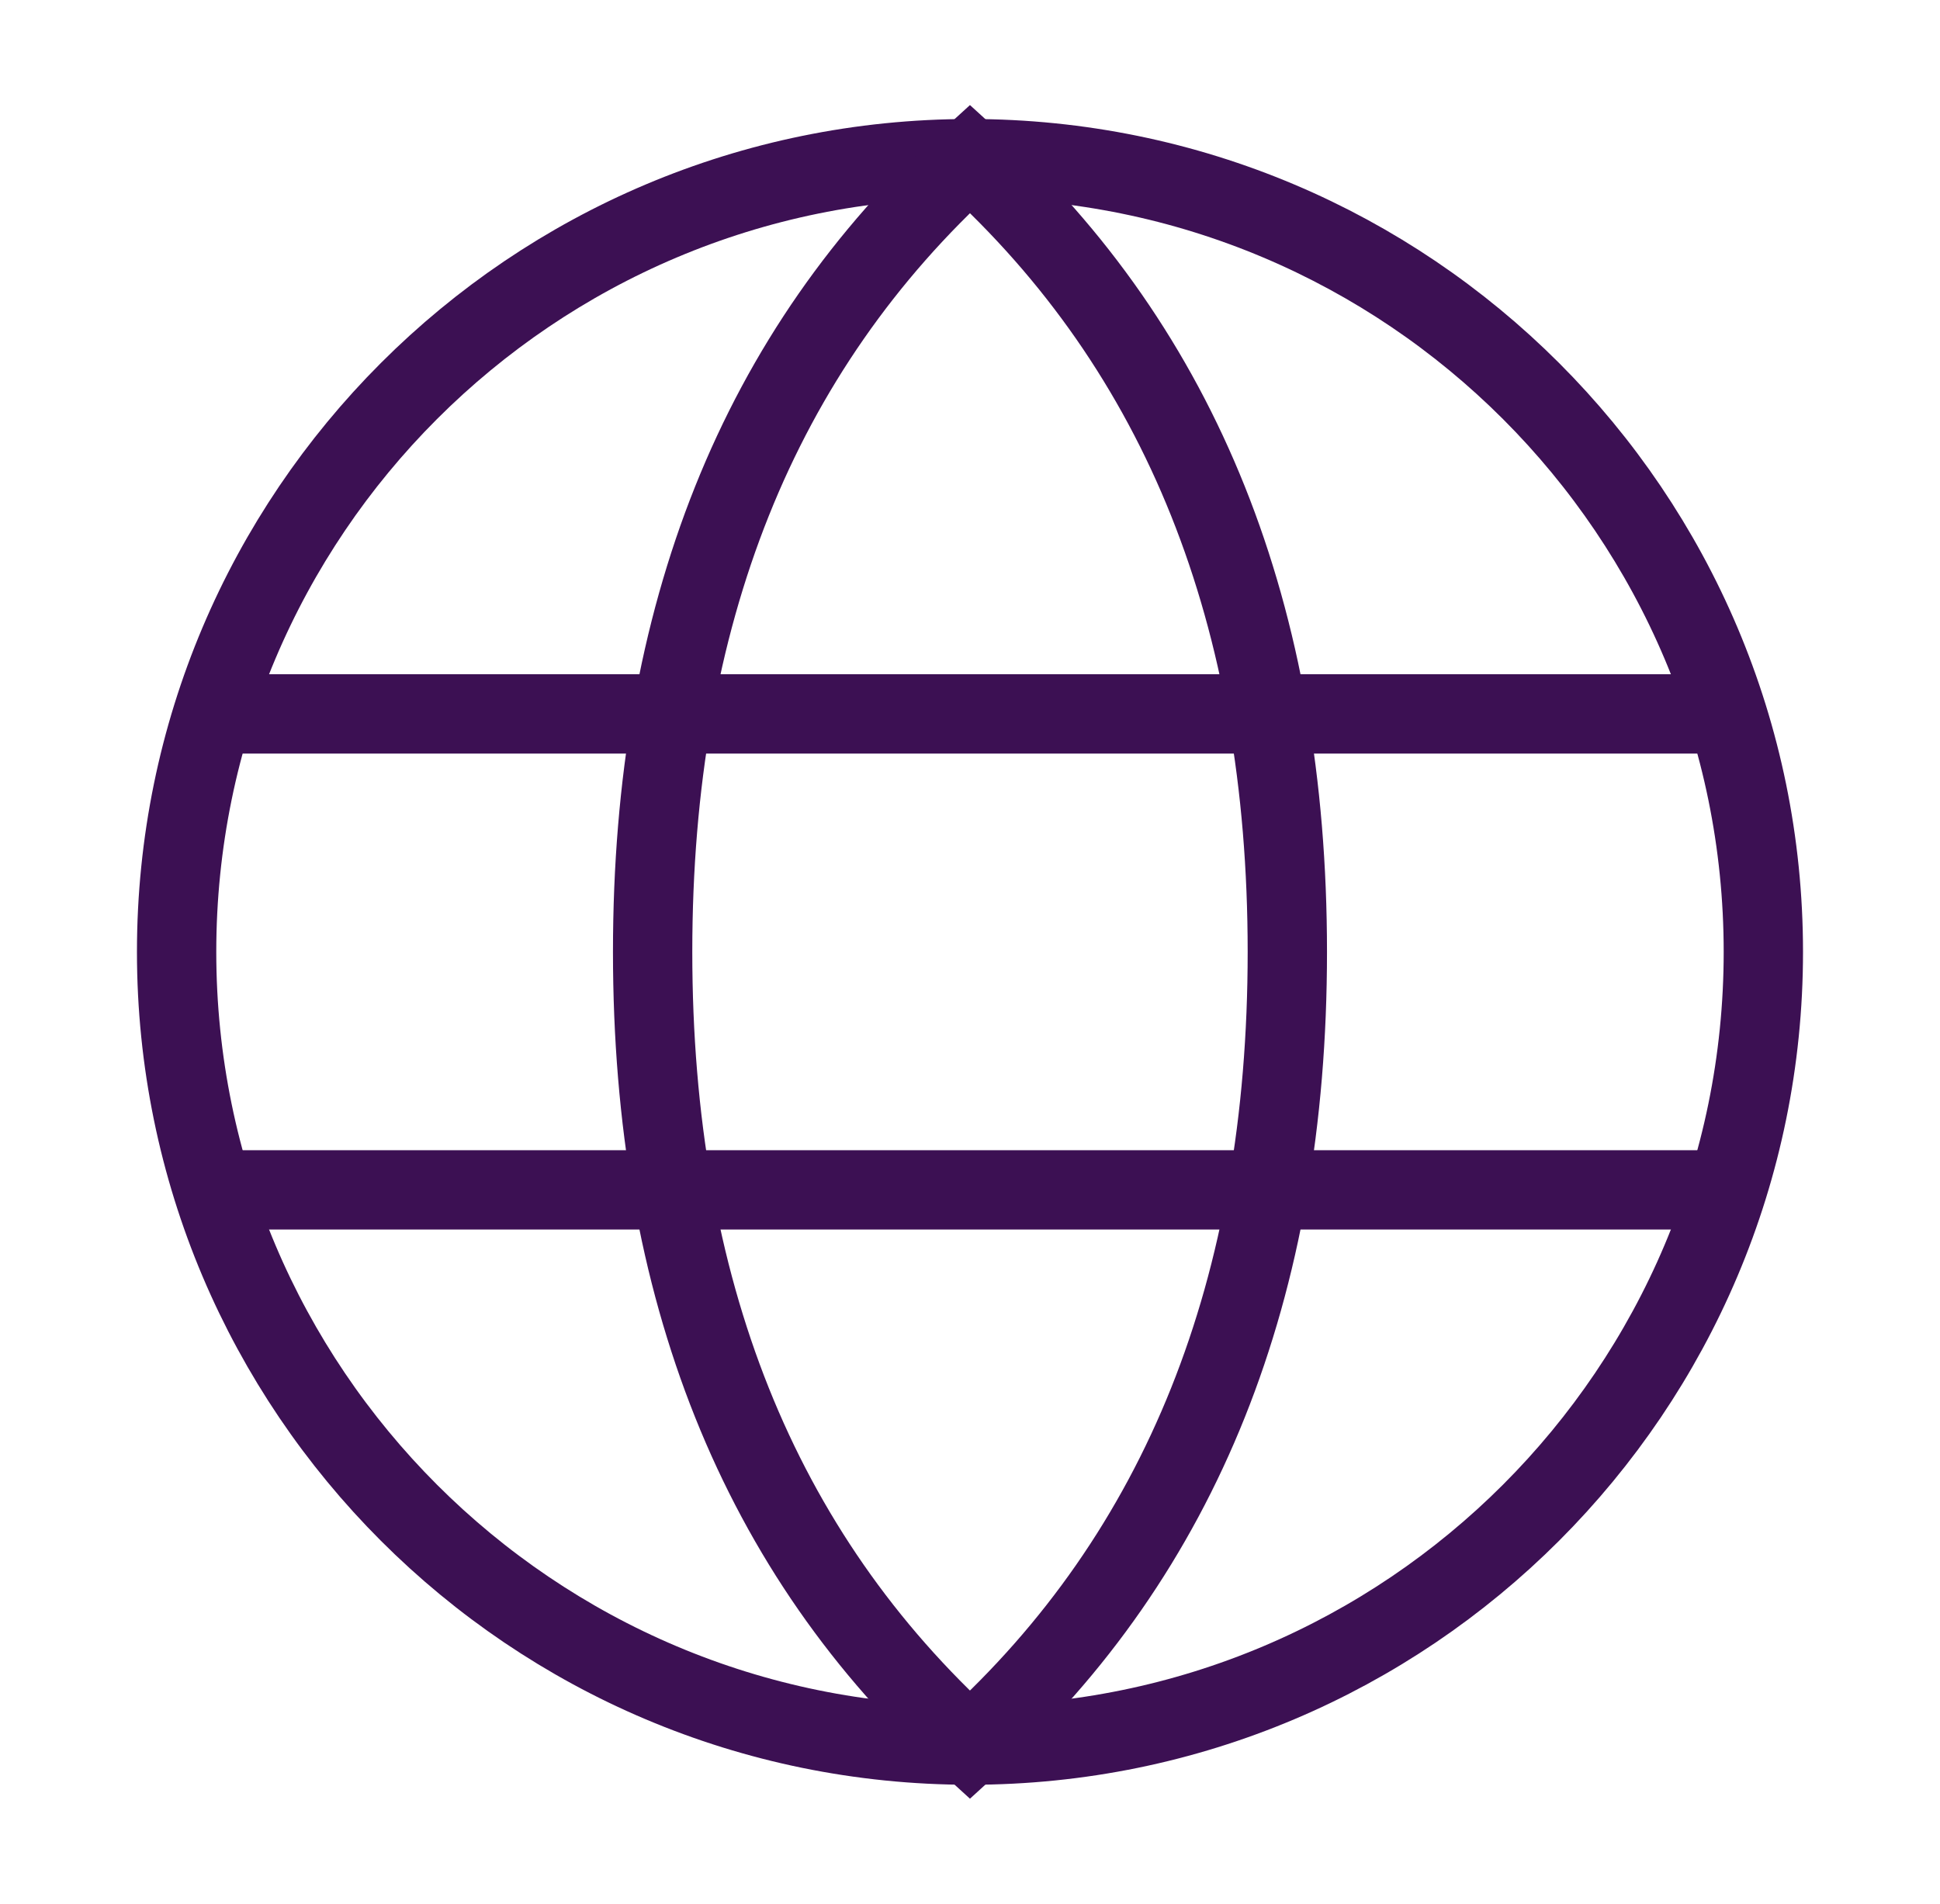
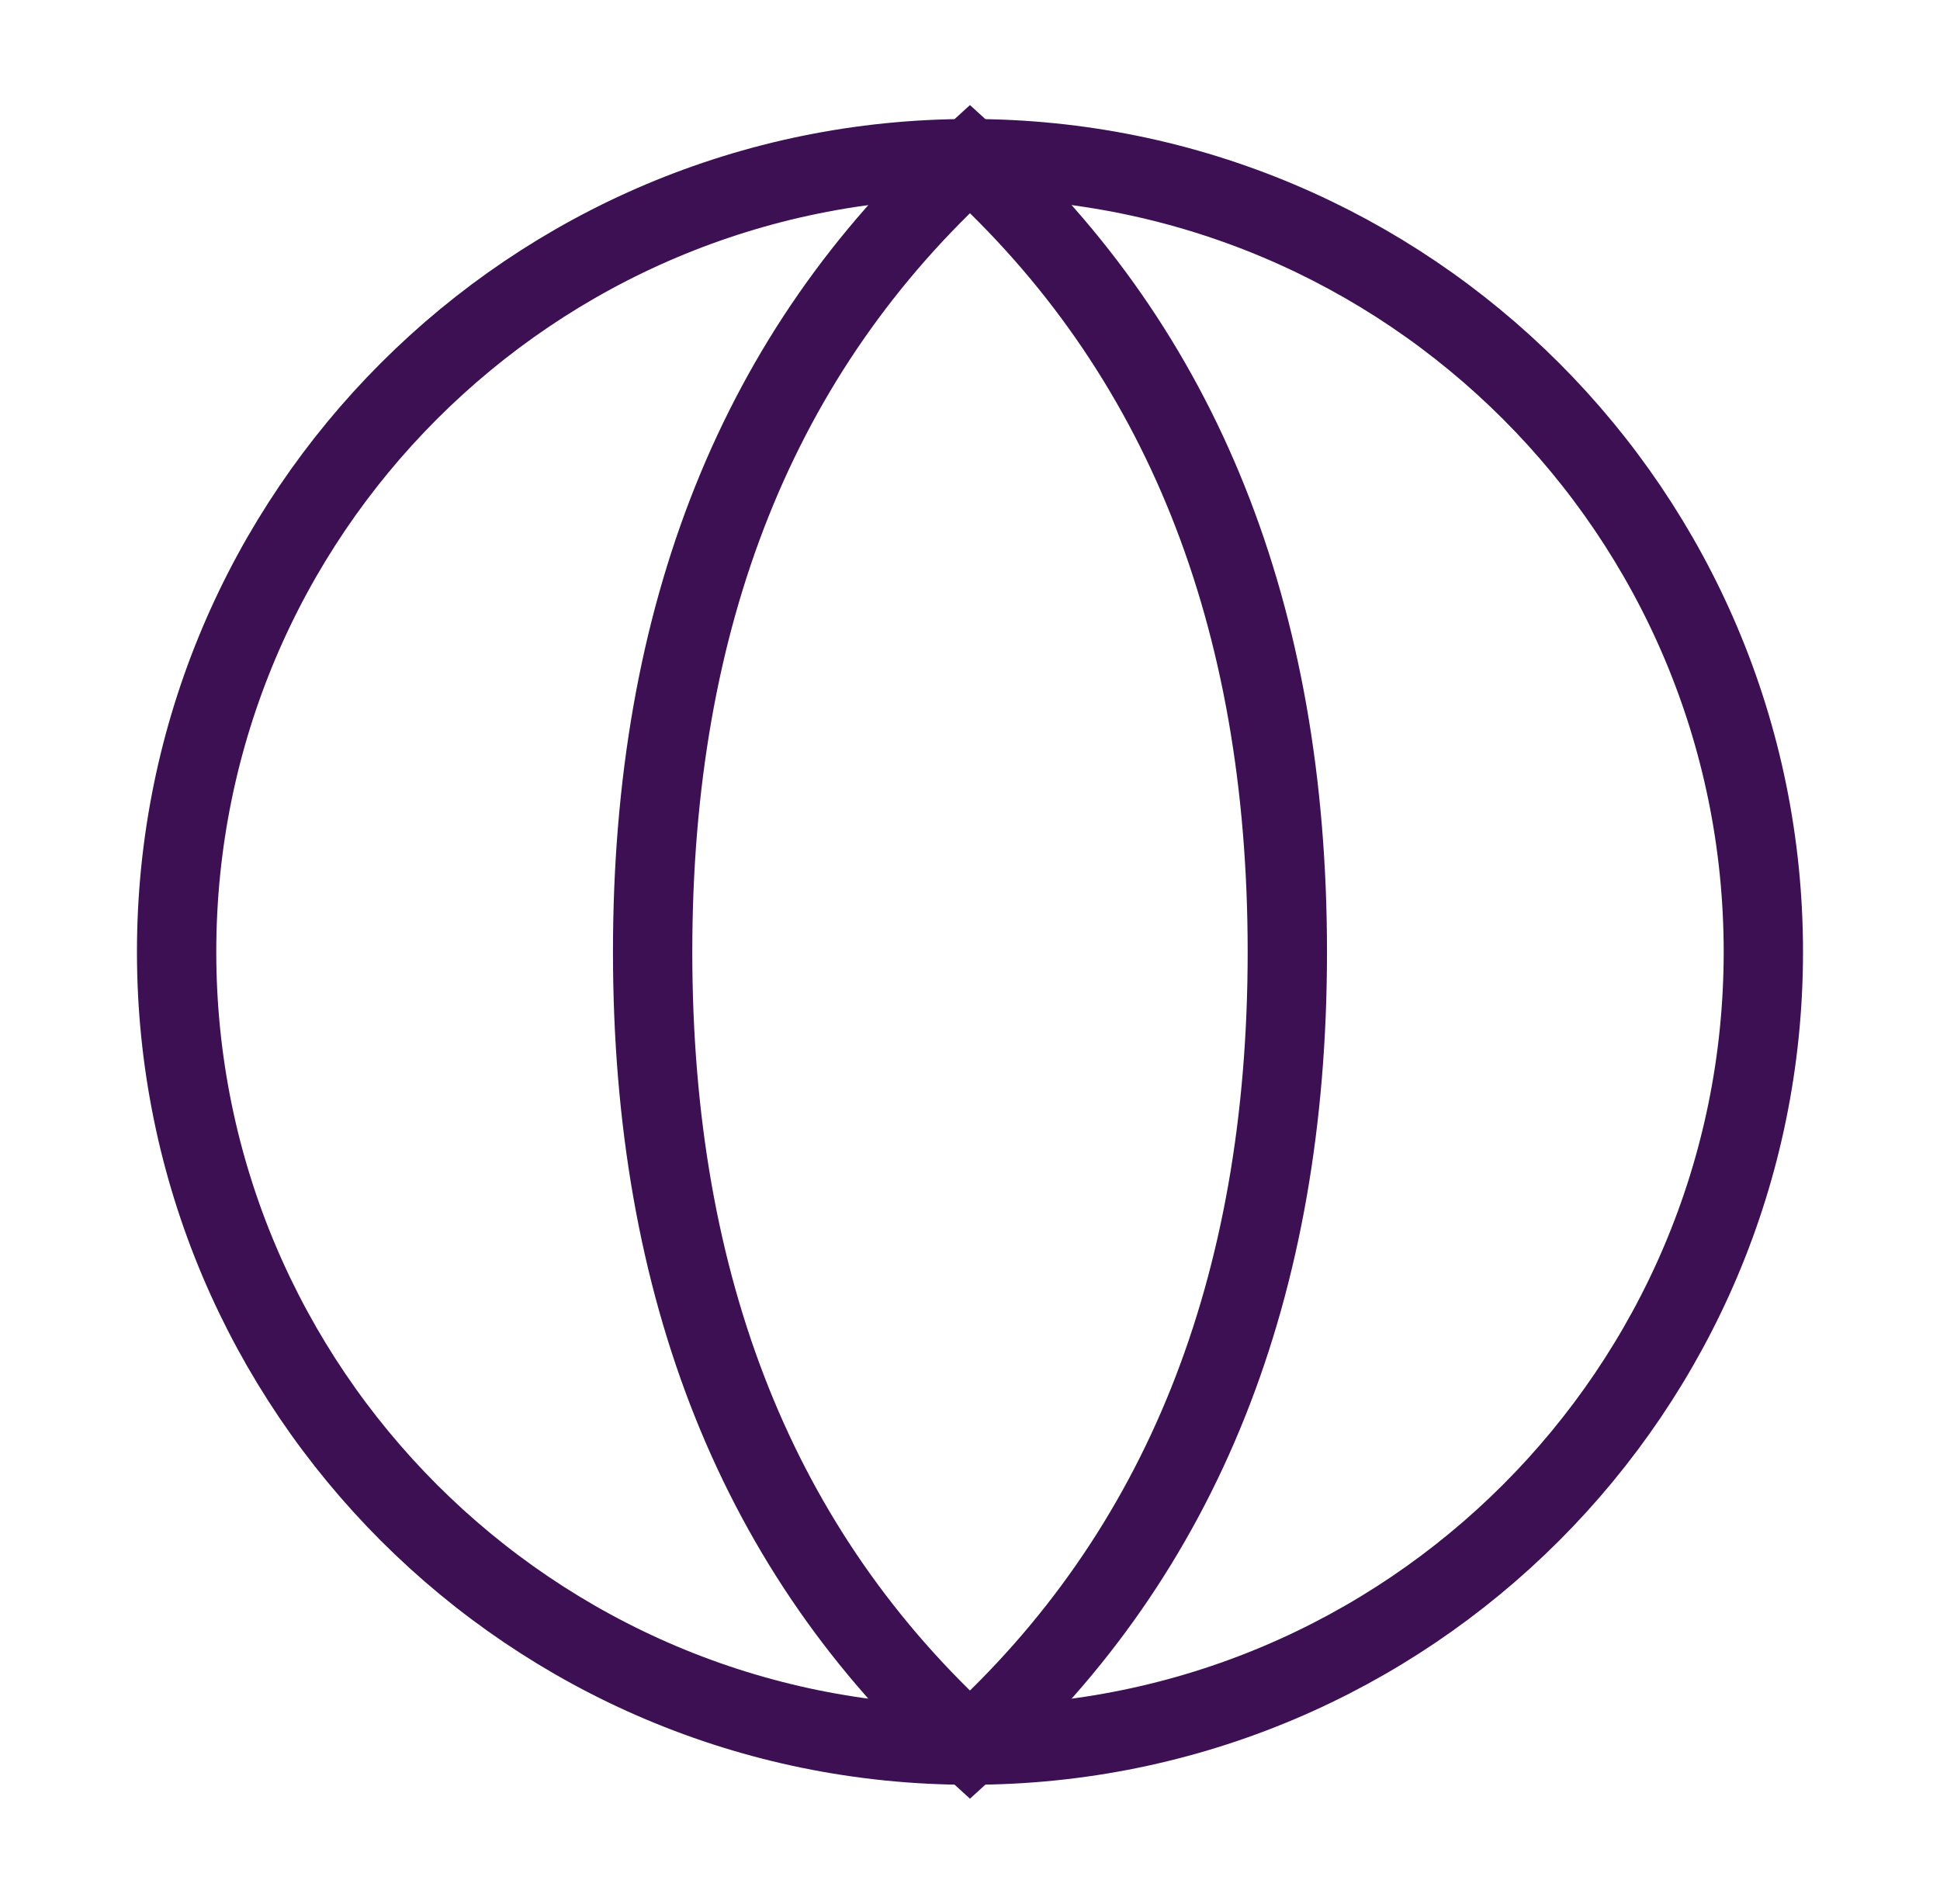
<svg xmlns="http://www.w3.org/2000/svg" width="54" height="53" viewBox="0 0 54 53" fill="none">
  <path d="M26.999 48.583C39.196 48.583 49.083 38.696 49.083 26.5C49.083 14.304 39.196 4.417 26.999 4.417C14.803 4.417 4.916 14.304 4.916 26.5C4.916 38.696 14.803 48.583 26.999 48.583Z" stroke="#3C1053" stroke-width="2.208" stroke-linecap="square" />
  <path d="M26.999 48.583C32.888 43.23 35.833 35.869 35.833 26.5C35.833 17.131 32.888 9.77 26.999 4.417C21.11 9.77 18.166 17.131 18.166 26.5C18.166 35.869 21.11 43.23 26.999 48.583Z" stroke="#3C1053" stroke-width="2.208" stroke-linecap="round" />
-   <path d="M6.021 19.875H47.98M6.021 33.125H47.98" stroke="#3C1053" stroke-width="2.208" stroke-linecap="round" />
</svg>